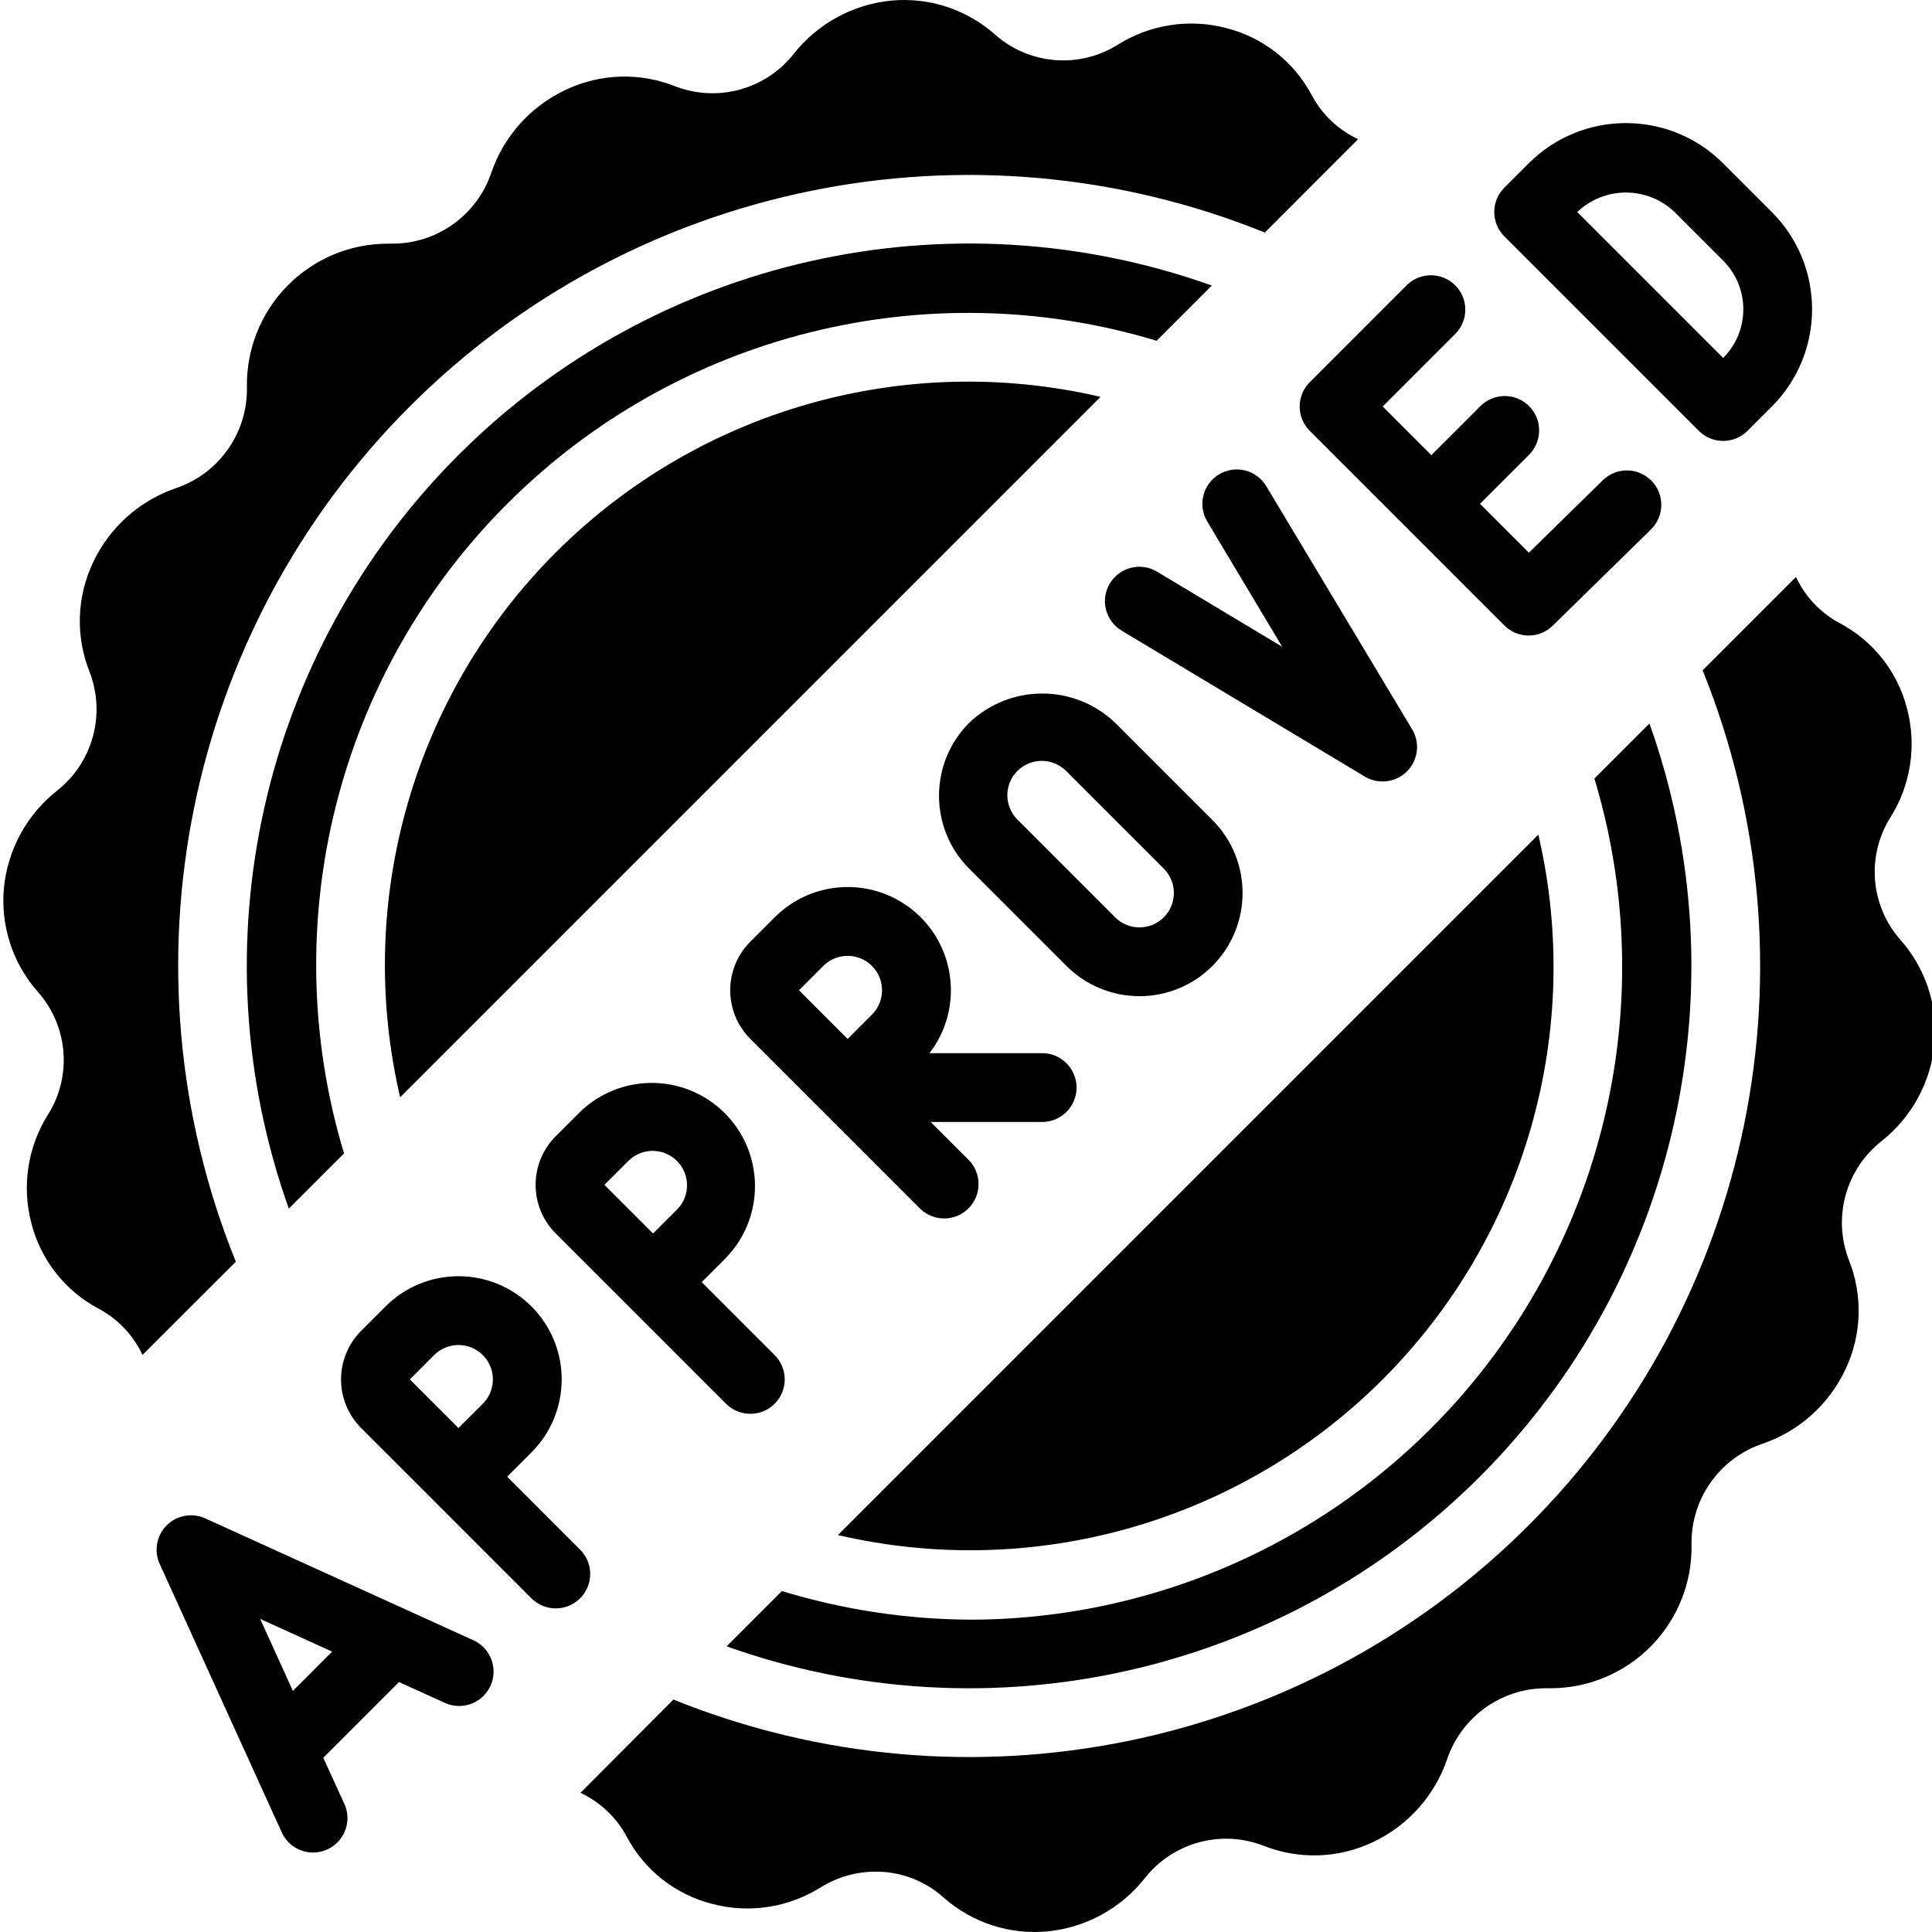
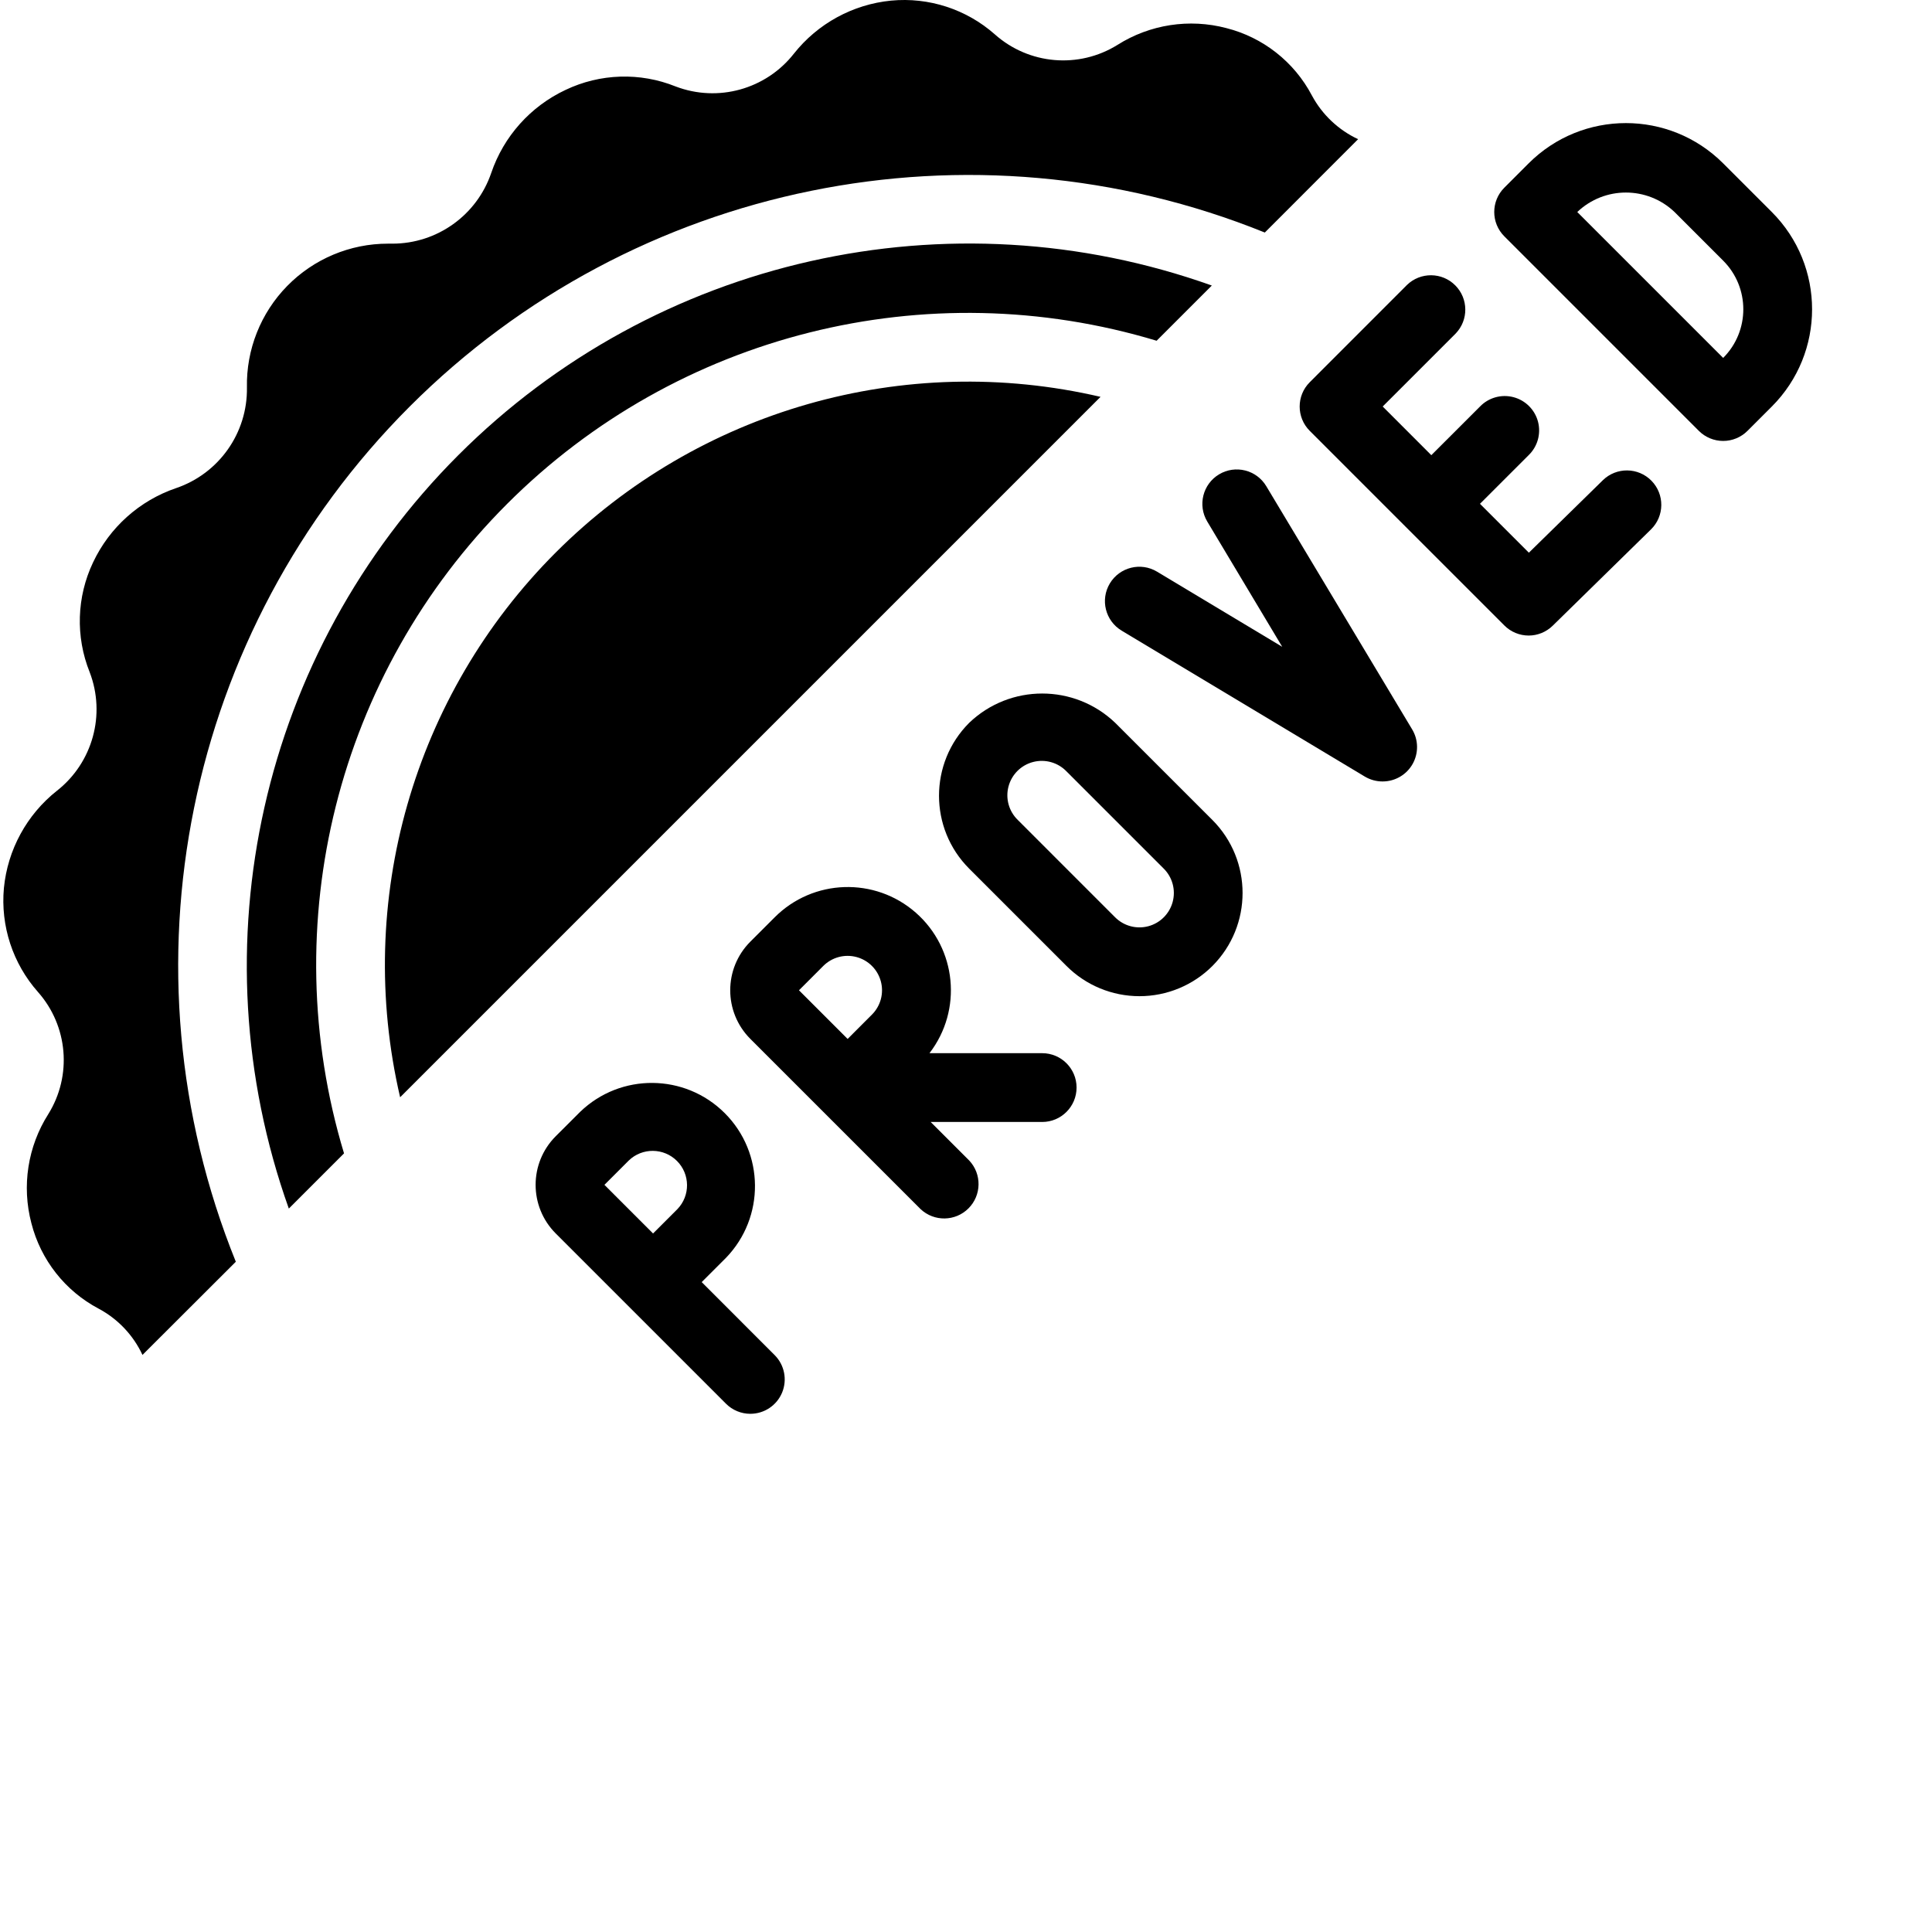
<svg xmlns="http://www.w3.org/2000/svg" height="495pt" viewBox="0 0 495 495.852" width="495pt">
-   <path d="m394.391 214.211c11.73 50.375-3.371 103.238-39.945 139.812-36.574 36.578-89.438 51.68-139.812 39.953zm-194.137 194.137c15.766 4.809 32.148 7.281 48.629 7.344 52.902-.172 102.617-25.316 134.105-67.828s41.051-97.395 25.797-148.051l14.125-14.125c24.031 67.438 7.086 142.684-43.535 193.309-50.625 50.625-125.871 67.574-193.309 43.543zm282.234-115.484c-9.188 7.211-12.602 19.57-8.414 30.473 3.652 9.098 3.332 19.309-.883 28.16-4.223 8.973-11.906 15.848-21.289 19.051-11.023 3.742-18.371 14.164-18.195 25.801.203 9.73-3.523 19.129-10.332 26.082-6.809 6.949-16.129 10.863-25.859 10.863h-1.184c-11.453.016-21.633 7.309-25.328 18.148-3.188 9.398-10.062 17.098-19.039 21.328-8.879 4.234-19.125 4.555-28.25.883-10.863-4.141-23.156-.734-30.34 8.402-6.125 7.75-15.137 12.672-24.965 13.641-9.691.918-19.328-2.219-26.625-8.66-4.785-4.32-11.012-6.699-17.461-6.672-4.953 0-9.809 1.375-14.027 3.969-8.305 5.254-18.426 6.816-27.93 4.309-9.43-2.387-17.406-8.664-21.945-17.266-2.641-4.93-6.805-8.875-11.871-11.246l23.859-23.934c75.496 30.469 161.895 12.875 219.461-44.695 57.566-57.566 75.16-143.965 44.688-219.461l23.957-23.957c2.367 5.07 6.312 9.23 11.246 11.863 8.602 4.551 14.871 12.527 17.27 21.957 2.508 9.523.934 19.664-4.344 27.98-6.145 9.883-5.066 22.629 2.648 31.34 6.469 7.305 9.633 16.957 8.746 26.676-.953 9.824-5.859 18.836-13.594 24.965zm0 0" />
  <path d="m102.266 281.617c-11.734-50.379 3.371-103.242 39.945-139.82 36.578-36.574 89.441-51.68 139.82-39.945zm194.156-194.164c-59.035-17.824-123.09-1.738-166.691 41.867-43.605 43.605-59.691 107.66-41.863 166.695l-14.168 14.168c-24.066-67.453-7.125-142.734 43.516-193.379 50.641-50.641 125.922-67.582 193.375-43.52zm-282.254 115.512c9.188-7.211 12.602-19.57 8.41-30.473-3.648-9.102-3.328-19.309.883-28.16 4.227-8.973 11.91-15.848 21.293-19.051 11.023-3.742 18.371-14.164 18.195-25.805-.203-9.727 3.523-19.129 10.332-26.078 6.809-6.949 16.129-10.867 25.859-10.863h1.184c11.453-.016 21.633-7.309 25.328-18.152 3.199-9.398 10.086-17.09 19.074-21.309 8.879-4.234 19.125-4.555 28.25-.883 10.855 4.141 23.145.738 30.332-8.395 6.125-7.746 15.137-12.672 24.965-13.637 9.688-.926 19.328 2.211 26.621 8.656 8.734 7.785 21.555 8.887 31.488 2.703 8.309-5.25 18.426-6.809 27.93-4.309 9.434 2.391 17.406 8.664 21.945 17.266 2.641 4.934 6.809 8.879 11.875 11.25l-23.941 23.957c-75.492-30.5-161.906-12.914-219.473 44.664-57.566 57.582-75.137 143.996-44.621 219.484l-23.957 23.914c-2.367-5.07-6.312-9.234-11.246-11.867-8.602-4.547-14.875-12.523-17.27-21.953-2.508-9.527-.934-19.664 4.344-27.984 6.145-9.883 5.066-22.625-2.648-31.336-6.469-7.305-9.637-16.961-8.746-26.676.953-9.824 5.859-18.836 13.594-24.965zm0 0" />
-   <path d="m113.582 436.965c2.883 1.391 6.293 1.113 8.914-.73 2.617-1.84 4.035-4.953 3.703-8.137s-2.363-5.938-5.305-7.199l-68.652-31.207c-3.348-1.516-7.285-.801-9.887 1.797-2.598 2.598-3.316 6.535-1.801 9.883l31.223 68.66c1.242 2.969 4 5.027 7.199 5.371 3.199.344 6.332-1.078 8.176-3.715s2.109-6.066.691-8.953l-5.297-11.602 19.418-19.422zm-38.84-2.992-8.395-18.477 18.469 8.395zm0 0" />
-   <path d="m142.211 412.797c3.57 0 6.793-2.148 8.16-5.449 1.371-3.297.617-7.094-1.91-9.621l-18.73-18.73 6.25-6.242c10.34-10.348 10.336-27.117-.012-37.457-10.344-10.34-27.113-10.336-37.453.008l-6.242 6.242c-3.312 3.312-5.172 7.805-5.172 12.488s1.859 9.176 5.172 12.484l18.625 18.617.098.109 24.973 24.973c1.656 1.652 3.902 2.578 6.242 2.578zm-18.723-52.527-6.25 6.242-12.48-12.48 6.238-6.242c2.23-2.23 5.48-3.105 8.527-2.289 3.047.816 5.43 3.195 6.246 6.242.816 3.047-.051 6.297-2.281 8.527zm0 0" />
  <path d="m192.148 362.855c3.57 0 6.789-2.148 8.156-5.449 1.363-3.297.609-7.094-1.914-9.617l-18.723-18.734 6.238-6.238c10.039-10.391 9.895-26.91-.32-37.125-10.215-10.215-26.734-10.359-37.125-.324l-6.25 6.242c-6.891 6.895-6.891 18.07 0 24.965l43.695 43.695c1.656 1.656 3.902 2.586 6.242 2.586zm-18.723-52.523-6.242 6.242-12.48-12.48 6.242-6.242c3.461-3.348 8.969-3.297 12.371.105 3.406 3.406 3.453 8.914.109 12.375zm0 0" />
  <path d="m275.879 279.129c0-4.875-3.953-8.828-8.828-8.828h-28.926c8.523-11.066 6.984-26.848-3.512-36.062-10.496-9.215-26.348-8.691-36.215 1.191l-6.242 6.242c-6.891 6.895-6.891 18.07 0 24.965l43.699 43.695c3.477 3.262 8.914 3.172 12.281-.199 3.371-3.371 3.453-8.809.191-12.281l-9.895-9.895h28.617c4.875 0 8.828-3.953 8.828-8.828zm-52.516-18.734-6.242 6.25-12.488-12.488 6.238-6.242c2.23-2.23 5.48-3.105 8.527-2.289 3.051.816 5.43 3.195 6.246 6.242.82 3.047-.051 6.297-2.281 8.527zm0 0" />
  <path d="m310.746 247.914c10.316-10.355 10.316-27.102 0-37.457l-24.961-24.953c-10.48-10.012-26.98-10.012-37.457 0-10.34 10.34-10.34 27.105 0 37.445l24.965 24.965c4.965 4.969 11.703 7.758 18.727 7.758 7.023 0 13.762-2.789 18.727-7.758zm-49.938-37.457c-2.293-2.215-3.215-5.496-2.406-8.582.809-3.09 3.219-5.5 6.305-6.305 3.086-.809 6.367.109 8.586 2.406l24.965 24.965c2.23 2.227 3.102 5.48 2.285 8.527-.812 3.047-3.191 5.426-6.238 6.246-3.047.816-6.301-.055-8.531-2.285zm0 0" />
  <path d="m354.445 200.562c3.176-.004 6.109-1.715 7.676-4.48 1.562-2.766 1.523-6.16-.113-8.883l-37.445-62.43c-2.512-4.18-7.934-5.535-12.117-3.023-4.18 2.512-5.531 7.934-3.023 12.113l19.238 32.145-32.133-19.289c-4.18-2.508-9.605-1.152-12.113 3.027-2.508 4.18-1.152 9.602 3.027 12.109l62.414 37.457c1.387.828 2.973 1.262 4.59 1.254zm0 0" />
  <path d="m391.898 163.117c2.312 0 4.531-.91 6.18-2.527l25.223-24.715c3.48-3.414 3.539-9.004.125-12.488-3.41-3.484-9-3.539-12.484-.129l-18.98 18.594-12.551-12.547 12.488-12.48c2.297-2.219 3.215-5.5 2.41-8.586-.809-3.086-3.219-5.496-6.305-6.305-3.086-.809-6.371.113-8.586 2.406l-12.492 12.484-12.48-12.492 18.723-18.723c3.344-3.465 3.297-8.969-.109-12.375-3.402-3.406-8.91-3.453-12.375-.105l-24.961 24.973c-3.449 3.445-3.449 9.035 0 12.48l24.961 24.965 24.977 24.973c1.652 1.66 3.898 2.594 6.238 2.598zm0 0" />
  <path d="m441.828 113.168c2.34 0 4.586-.93 6.242-2.586l6.242-6.242c13.781-13.785 13.781-36.137 0-49.926l-12.484-12.484c-13.789-13.785-36.141-13.785-49.93 0l-6.238 6.242c-3.449 3.445-3.449 9.035 0 12.48l49.926 49.93c1.656 1.656 3.902 2.586 6.242 2.586zm-12.48-58.754 12.48 12.48c6.895 6.895 6.895 18.07 0 24.965l-37.445-37.445c6.988-6.664 17.977-6.664 24.965 0zm0 0" />
</svg>